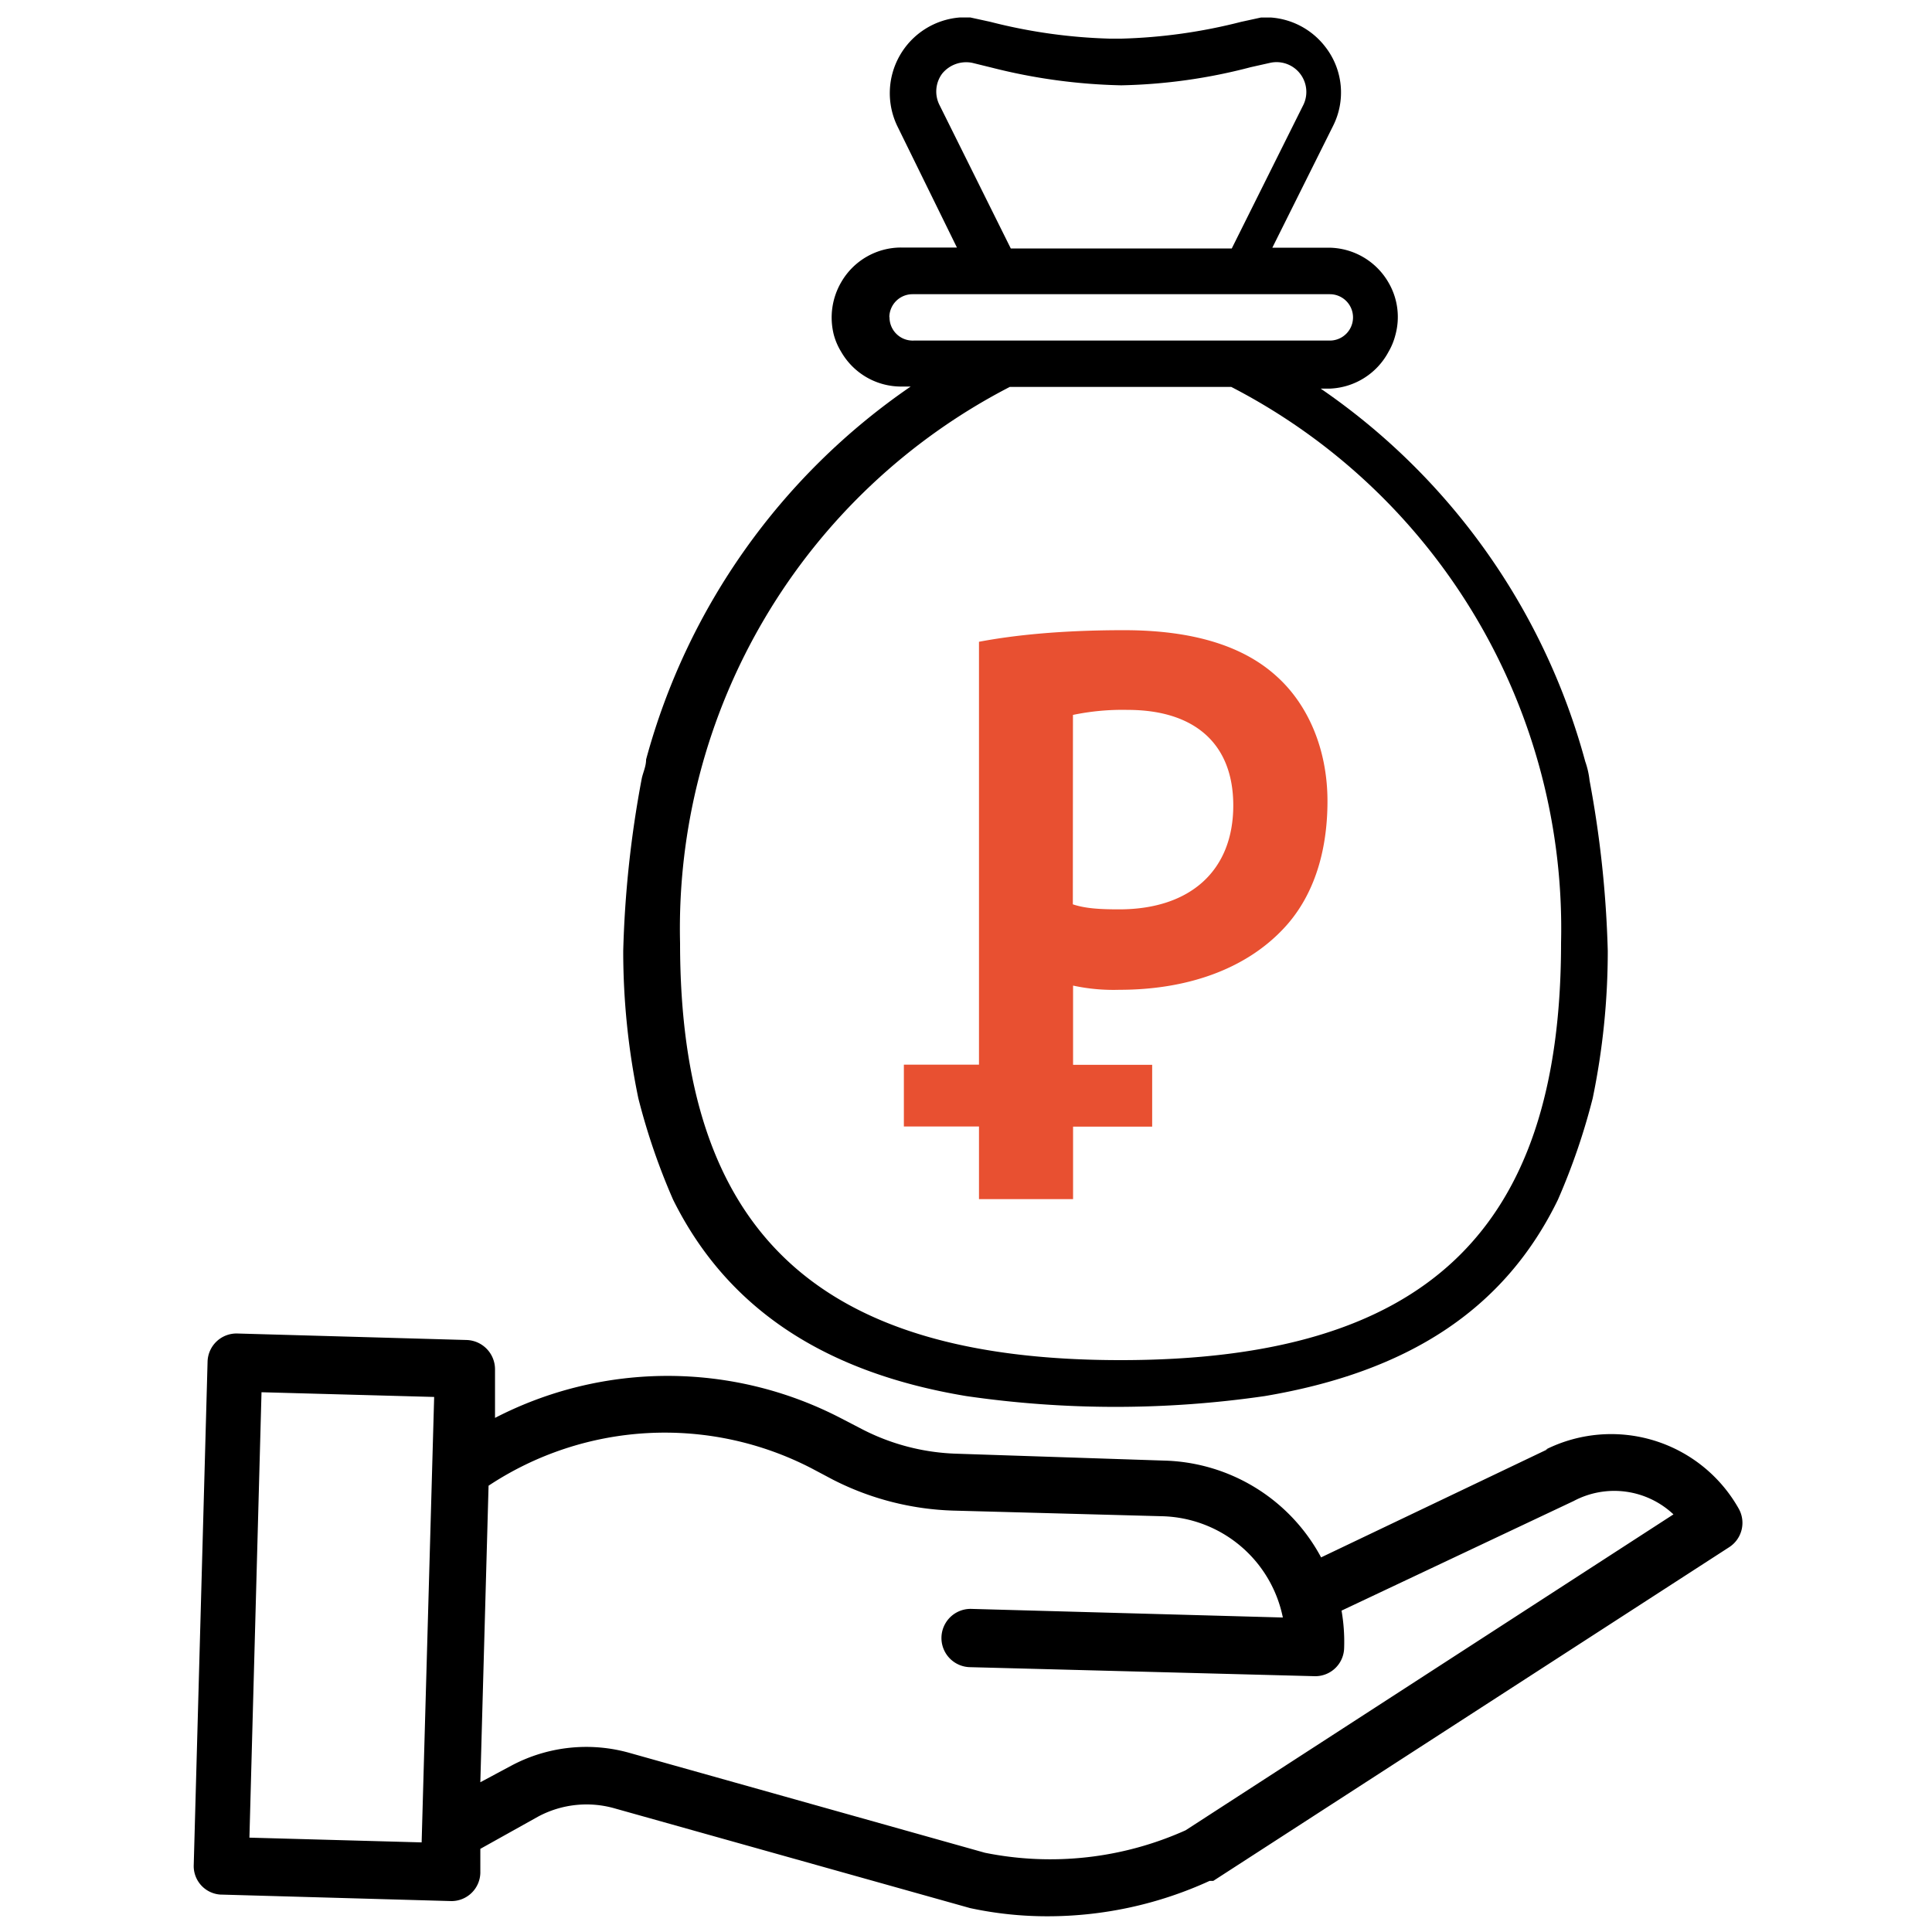
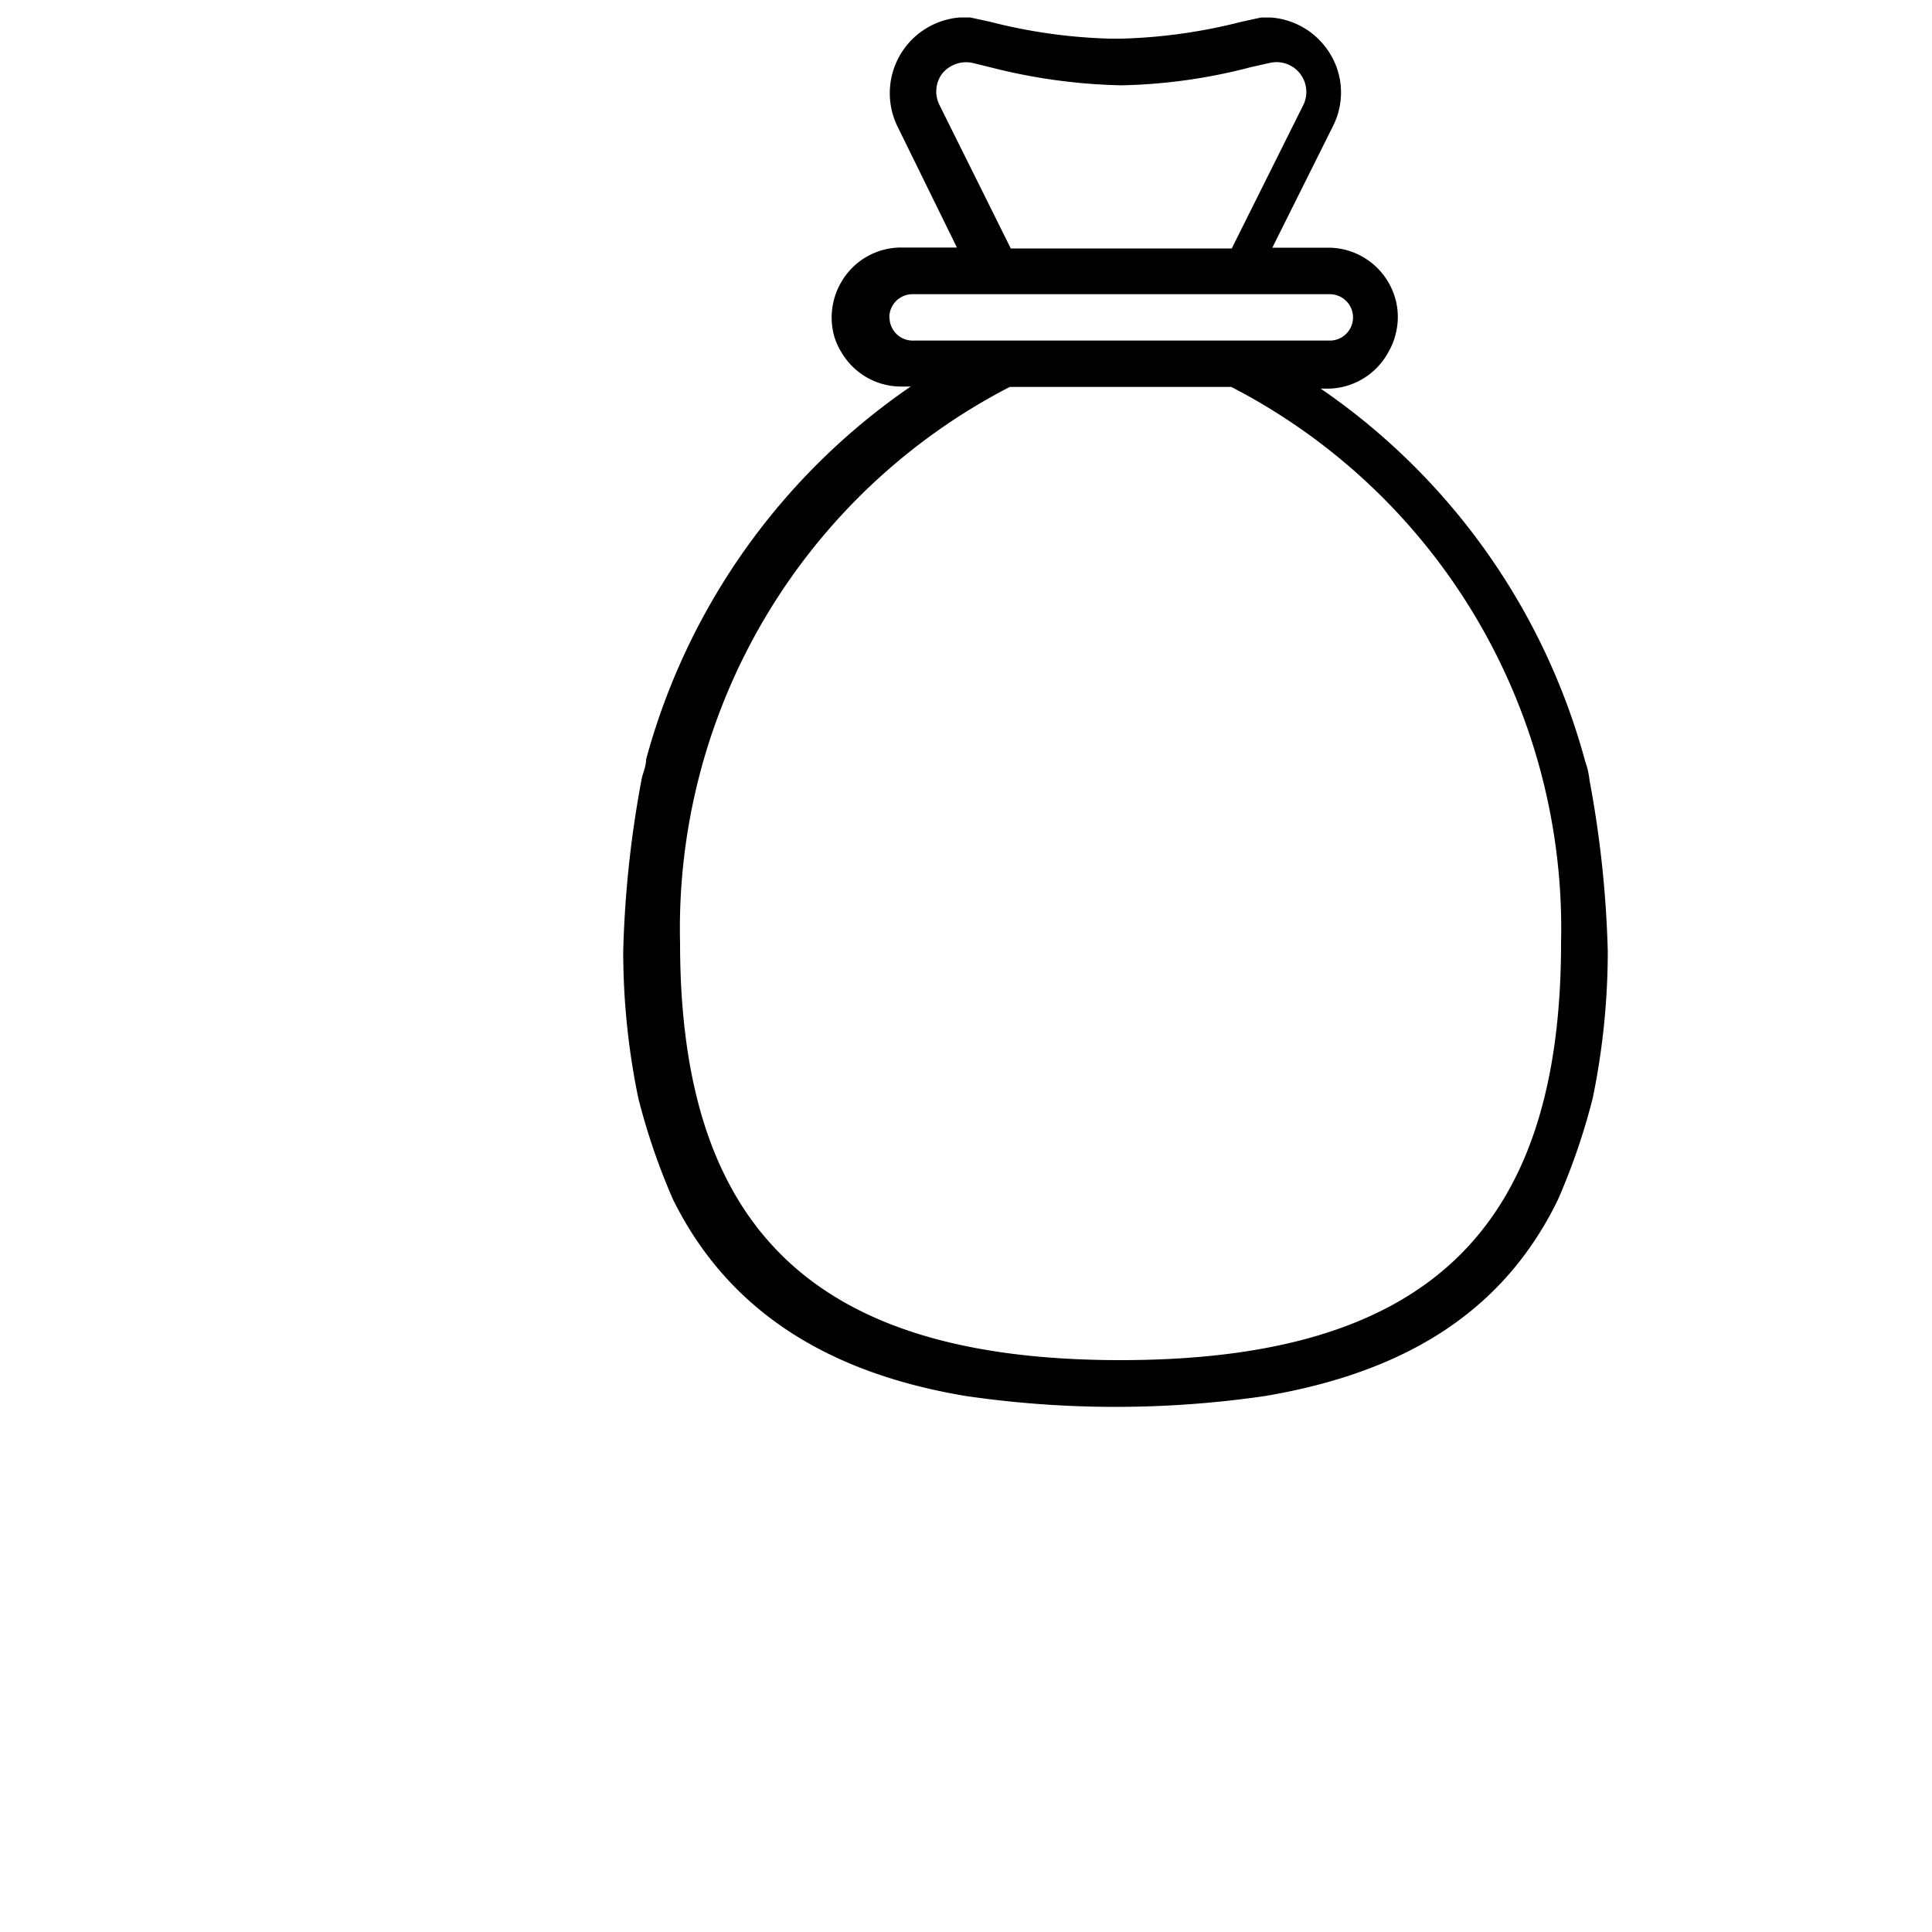
<svg xmlns="http://www.w3.org/2000/svg" viewBox="0 0 500 500">
  <defs>
    <style>.b768e0d6-f5e7-496a-ad1c-81ba2781d2ac{fill:#e85031;}</style>
  </defs>
  <g id="color_2">
-     <path d="M400.55,375.05l-58.65,28A47.46,47.46,0,0,0,301.25,378l-53.62-1.78a57,57,0,0,1-24.57-6.37l-5.59-2.9a97.28,97.28,0,0,0-89.36,0V354.5a7.59,7.59,0,0,0-7.37-7.71l-59.31-1.68a7.49,7.49,0,0,0-7.71,7.26h0L50.14,482.62a7.39,7.39,0,0,0,7,7.7h.24L116.83,492h0a7.48,7.48,0,0,0,7.48-7.26v-6.26l15-8.37A26.52,26.52,0,0,1,159.05,468l92,25.81h0a94.79,94.79,0,0,0,20.22,2.12,100.61,100.61,0,0,0,41.78-9.16H314l133.48-86.34a7.49,7.49,0,0,0,2.46-10.06A37.88,37.88,0,0,0,400,375.16Zm-336,100.53,3.13-115.27,44.68,1.22-3.24,115.28Zm242.28-1.9a85.44,85.44,0,0,1-51.94,5.81l-91.82-25.8A41.2,41.2,0,0,0,132.24,457l-7.93,4.24,2.13-76.74a82.63,82.63,0,0,1,83.66-4.46l5.47,2.9a73.25,73.25,0,0,0,31.05,8l54.18,1.46A32.71,32.71,0,0,1,332,418.61l-80.64-2.23a7.54,7.54,0,1,0-.34,15.08l89.36,2.34h0a7.47,7.47,0,0,0,7.48-7.26,47.13,47.13,0,0,0-.67-9.71l60.1-28.38h0a22.34,22.34,0,0,1,25.8,3.47Z" />
    <path d="M411.38,202a21.79,21.79,0,0,0-1.12-4.92,171.23,171.23,0,0,0-68.47-96.51h2.46a18,18,0,0,0,15.08-9.49,16.77,16.77,0,0,0,1.79-4.36,17.65,17.65,0,0,0-1.79-13.62,18,18,0,0,0-15.53-9H329.28L345,32.58a19.2,19.2,0,0,0-2-20.44,19.53,19.53,0,0,0-14-7.6h-2.68l-5.14,1.12A139.12,139.12,0,0,1,290.19,10h-3a139.4,139.4,0,0,1-30.94-4.36l-5.14-1.12h-2.68a19.65,19.65,0,0,0-16.08,28.37l15.3,31.17H233.22a17.88,17.88,0,0,0-15.53,9,18.16,18.16,0,0,0-1.89,13.62,16.75,16.75,0,0,0,1.89,4.36,17.9,17.9,0,0,0,15.53,9h2.46a171.2,171.2,0,0,0-68.47,96.51c0,1.78-.79,3.35-1.12,4.91a278.14,278.14,0,0,0-4.8,44.68,187.45,187.45,0,0,0,3.91,38.09,168.16,168.16,0,0,0,9,26.25c13.85,27.92,38.87,44.68,75.85,50.82a268.32,268.32,0,0,0,77.29,0c37-6.25,62-22.34,75.85-50.82a169.24,169.24,0,0,0,9-26.25,188.15,188.15,0,0,0,3.9-38.09A278.33,278.33,0,0,0,411.38,202ZM243.16,27.22a7.75,7.75,0,0,1,.67-8.16,8,8,0,0,1,7.82-2.79l5,1.23a148.06,148.06,0,0,0,33.51,4.58,142.16,142.16,0,0,0,33.51-4.69l5-1.12a7.71,7.71,0,0,1,8.49,11.17L318.78,64.3H261.59Zm-13,54.84a6,6,0,0,1,6-5.92h108a6,6,0,0,1,0,12H236.46a6,6,0,0,1-6.25-5.8C230.21,82.21,230.2,82.14,230.2,82.06ZM404,244c0,74.72-35.19,108-114,108S176,318.53,176,244a157.72,157.72,0,0,1,85.34-143.87h57.3A157.72,157.72,0,0,1,404,244Z" />
  </g>
  <g id="color_1">
-     <path id="bbb98546-fd7b-418f-a795-fc921f32c712" data-name="Color_1" class="b768e0d6-f5e7-496a-ad1c-81ba2781d2ac" d="M289.68,256.16c17.36,0,32.52-5.21,42.49-15.83,7.39-7.81,11.38-19.09,11.38-33,0-13.66-5.19-25.16-13.17-32.31-8.58-7.81-21.55-11.93-39.51-11.93-16.36,0-28.53,1.3-37.51,3V275.53H233.92v16h19.44v18.81h24.35V291.57h20.47v-16H277.71V255.07A49.32,49.32,0,0,0,289.68,256.16Zm-12-71.14a62.55,62.55,0,0,1,14.16-1.3c17,0,27.33,8.46,27.33,24.73,0,16.91-11.17,26.89-29.52,26.89-5,0-8.78-.22-12-1.3Z" />
-   </g>
+     </g>
</svg>